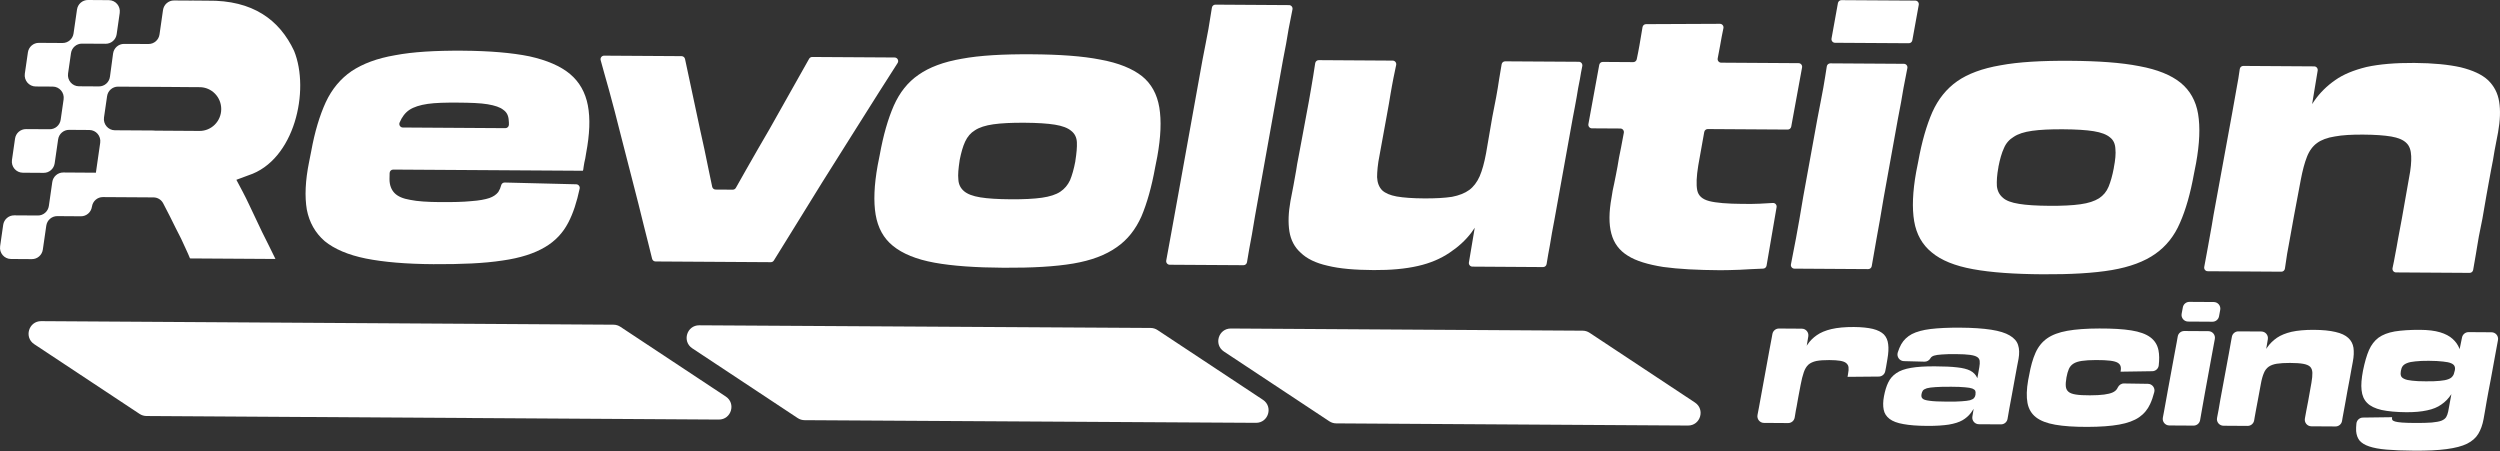
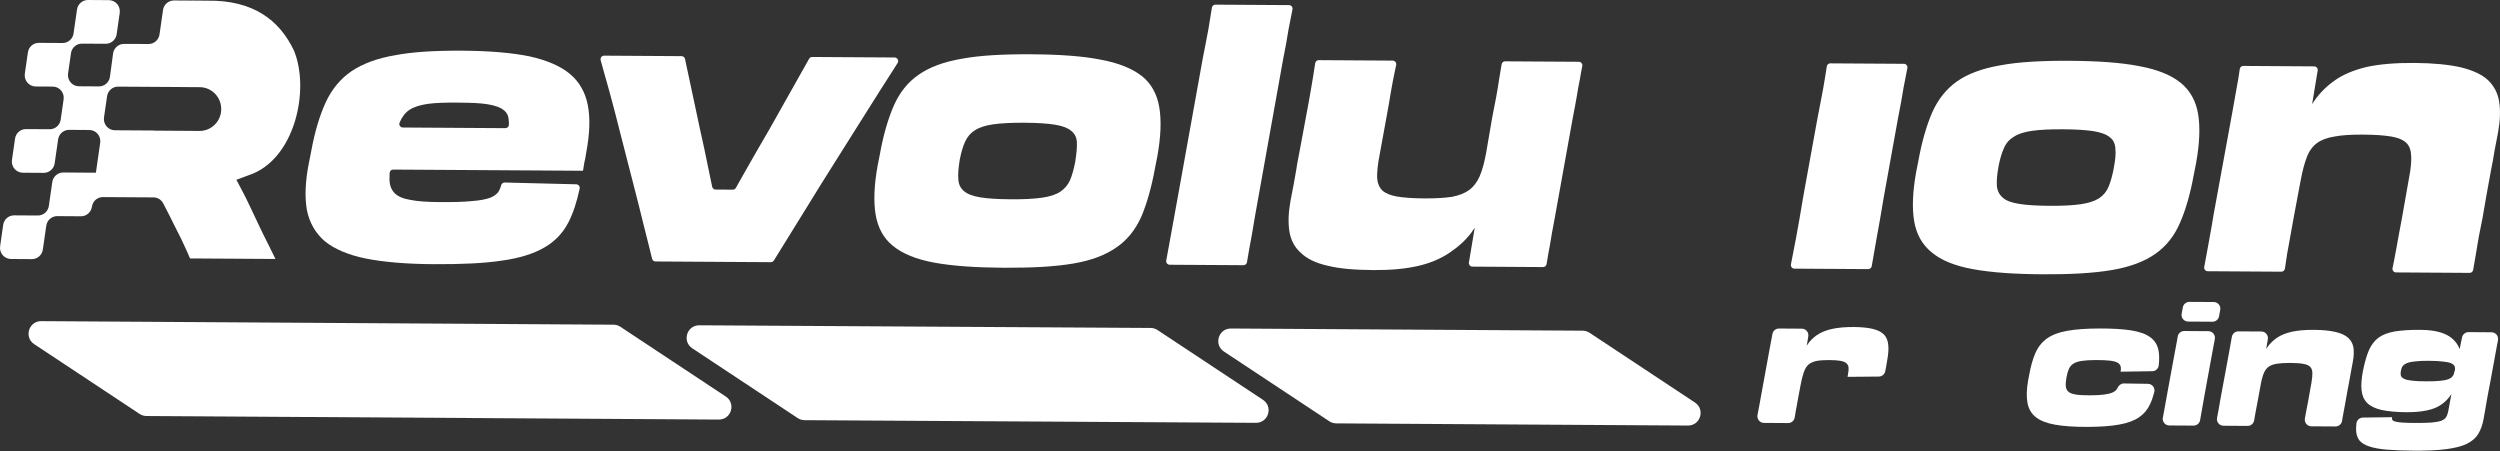
<svg xmlns="http://www.w3.org/2000/svg" width="205" height="37" viewBox="0 0 205 37" fill="none">
  <rect x="0" y="0" width="205" height="37" fill="#333333" stroke="none" />
  <path d="M58.941 34.404L12.011 34.113C11.811 34.112 11.616 34.052 11.45 33.943L2.805 28.221C1.952 27.657 2.356 26.328 3.379 26.334L50.31 26.625C50.51 26.626 50.705 26.686 50.871 26.796L59.516 32.517C60.369 33.081 59.965 34.41 58.941 34.404Z" fill="white" />
  <path d="M102.988 34.672L65.974 34.454C65.774 34.453 65.579 34.393 65.412 34.283L56.766 28.561C55.913 27.996 56.317 26.668 57.34 26.674L94.354 26.892C94.554 26.894 94.749 26.953 94.915 27.063L103.562 32.785C104.415 33.35 104.011 34.678 102.988 34.672Z" fill="white" />
  <path d="M138.413 34.895L109.567 34.717C109.367 34.716 109.172 34.656 109.006 34.546L100.361 28.825C99.508 28.26 99.912 26.931 100.936 26.938L129.781 27.116C129.981 27.117 130.176 27.177 130.343 27.287L138.987 33.008C139.84 33.573 139.436 34.902 138.413 34.895Z" fill="white" />
  <path d="M202.422 27.235C202.163 27.233 201.94 27.415 201.887 27.668L201.687 28.642C201.687 28.624 201.678 28.597 201.67 28.578C201.554 28.279 201.366 28.015 201.114 27.788C200.862 27.56 200.519 27.377 200.085 27.247C199.652 27.118 199.109 27.051 198.439 27.047C197.598 27.042 196.91 27.092 196.366 27.179C195.823 27.275 195.378 27.445 195.042 27.687C194.715 27.929 194.45 28.271 194.258 28.704C194.065 29.147 193.908 29.698 193.767 30.385C193.646 31.027 193.597 31.56 193.649 31.995C193.692 32.43 193.844 32.775 194.104 33.039C194.365 33.303 194.762 33.495 195.287 33.617C195.811 33.728 196.489 33.796 197.313 33.801C197.983 33.805 198.553 33.754 199.024 33.649C199.495 33.552 199.886 33.392 200.195 33.167C200.513 32.952 200.768 32.682 200.987 32.358C200.996 32.34 201.005 32.331 201.015 32.313L200.753 33.741C200.715 33.922 200.66 34.075 200.587 34.202C200.505 34.328 200.377 34.426 200.196 34.498C200.014 34.569 199.743 34.613 199.408 34.647C199.063 34.672 198.611 34.687 198.04 34.683C197.588 34.681 197.235 34.669 196.973 34.65C196.71 34.63 196.52 34.602 196.394 34.564C196.277 34.527 196.196 34.482 196.169 34.428C196.141 34.373 196.133 34.301 196.152 34.21L193.758 34.241C193.484 34.244 193.256 34.454 193.226 34.727C193.201 34.956 193.194 35.165 193.203 35.35C193.229 35.658 193.318 35.912 193.479 36.121C193.65 36.322 193.911 36.486 194.272 36.606C194.625 36.726 195.104 36.82 195.71 36.869C196.307 36.918 197.049 36.949 197.945 36.955C199.031 36.962 199.927 36.922 200.624 36.826C201.331 36.731 201.884 36.59 202.301 36.384C202.71 36.178 203.019 35.909 203.22 35.575C203.421 35.242 203.568 34.836 203.653 34.365C203.7 34.103 203.737 33.85 203.784 33.624C203.822 33.389 203.86 33.154 203.907 32.9C203.953 32.656 204 32.385 204.056 32.087C204.113 31.798 204.178 31.445 204.253 31.056L204.618 29.058C204.693 28.67 204.75 28.308 204.815 27.992C204.822 27.953 204.828 27.916 204.835 27.88C204.893 27.55 204.64 27.248 204.304 27.246L202.423 27.234L202.422 27.235ZM201.269 30.468C201.241 30.622 201.195 30.748 201.113 30.847C201.04 30.955 200.922 31.036 200.75 31.098C200.586 31.161 200.351 31.204 200.061 31.23C199.763 31.264 199.373 31.271 198.903 31.268C198.441 31.265 198.07 31.254 197.79 31.215C197.509 31.187 197.293 31.14 197.148 31.067C197.004 31.003 196.913 30.92 196.878 30.811C196.842 30.703 196.843 30.576 196.871 30.413C196.899 30.259 196.946 30.124 197.018 30.025C197.101 29.917 197.218 29.836 197.382 29.773C197.554 29.702 197.781 29.659 198.061 29.633C198.351 29.599 198.713 29.583 199.157 29.586C199.645 29.589 200.044 29.61 200.333 29.647C200.631 29.676 200.848 29.723 200.993 29.787C201.137 29.851 201.227 29.924 201.272 30.024C201.316 30.124 201.325 30.233 201.296 30.369L201.269 30.468H201.269Z" fill="white" />
  <path d="M154.769 29.437C154.722 29.699 154.684 29.916 154.656 30.106C154.637 30.198 154.615 30.311 154.589 30.443C154.539 30.694 154.318 30.875 154.063 30.878L151.501 30.901L151.539 30.666C151.586 30.44 151.596 30.259 151.579 30.114C151.562 29.969 151.49 29.86 151.382 29.769C151.274 29.678 151.111 29.623 150.895 29.585C150.669 29.548 150.379 29.528 150.008 29.526C149.574 29.523 149.22 29.548 148.94 29.601C148.668 29.662 148.45 29.761 148.286 29.904C148.131 30.048 148.003 30.256 147.911 30.526C147.819 30.798 147.727 31.141 147.652 31.557L147.455 32.596C147.408 32.858 147.37 33.102 147.324 33.338C147.277 33.573 147.23 33.799 147.202 34.016C147.19 34.089 147.177 34.163 147.164 34.238C147.12 34.5 146.892 34.693 146.627 34.691L144.642 34.678C144.304 34.676 144.056 34.369 144.114 34.035C144.114 34.032 144.115 34.028 144.116 34.024C144.163 33.807 144.2 33.572 144.247 33.337C144.294 33.102 144.34 32.849 144.387 32.568L145.09 28.717C145.155 28.373 145.212 28.066 145.267 27.777C145.292 27.648 145.316 27.521 145.336 27.395C145.38 27.131 145.606 26.938 145.874 26.939L147.75 26.951C148.083 26.953 148.336 27.253 148.28 27.582L148.151 28.357C148.169 28.32 148.187 28.293 148.206 28.266C148.407 27.96 148.67 27.699 148.98 27.484C149.289 27.268 149.688 27.099 150.177 26.984C150.667 26.87 151.282 26.81 152.024 26.815C152.658 26.819 153.173 26.876 153.571 26.969C153.978 27.071 154.276 27.227 154.482 27.427C154.68 27.637 154.796 27.909 154.831 28.235C154.874 28.561 154.853 28.959 154.769 29.438V29.437Z" fill="white" />
-   <path d="M165.482 28.291C165.385 27.974 165.151 27.719 164.799 27.509C164.448 27.298 163.942 27.141 163.282 27.037C162.613 26.934 161.763 26.874 160.722 26.868C159.754 26.862 158.948 26.902 158.305 26.979C157.662 27.057 157.154 27.199 156.773 27.395C156.391 27.601 156.1 27.88 155.899 28.232C155.79 28.427 155.696 28.65 155.617 28.9C155.508 29.247 155.755 29.603 156.118 29.613L157.81 29.657C158.009 29.662 158.191 29.555 158.293 29.384C158.298 29.375 158.303 29.367 158.308 29.36C158.354 29.279 158.454 29.207 158.59 29.162C158.735 29.118 158.943 29.083 159.233 29.067C159.514 29.041 159.912 29.035 160.41 29.038C160.889 29.041 161.27 29.061 161.541 29.099C161.812 29.137 162.002 29.193 162.128 29.275C162.245 29.348 162.317 29.457 162.334 29.593C162.352 29.729 162.341 29.901 162.304 30.109L162.144 31.012C162.135 30.994 162.135 30.985 162.126 30.976C162.01 30.722 161.821 30.531 161.56 30.393C161.307 30.265 160.946 30.172 160.485 30.124C160.014 30.066 159.408 30.045 158.666 30.04C157.87 30.035 157.218 30.076 156.701 30.164C156.194 30.251 155.786 30.394 155.495 30.6C155.204 30.797 154.985 31.049 154.838 31.356C154.682 31.672 154.572 32.042 154.487 32.485C154.403 32.919 154.401 33.29 154.463 33.598C154.524 33.907 154.685 34.152 154.947 34.352C155.199 34.544 155.578 34.691 156.084 34.776C156.581 34.869 157.233 34.919 158.029 34.923C158.762 34.928 159.35 34.886 159.803 34.817C160.265 34.738 160.637 34.623 160.919 34.462C161.2 34.3 161.446 34.085 161.638 33.824C161.701 33.734 161.775 33.634 161.839 33.526L161.735 34.157C161.681 34.486 161.933 34.785 162.266 34.787L164.081 34.798C164.345 34.8 164.572 34.61 164.618 34.35C164.676 34.022 164.726 33.727 164.772 33.463C164.846 33.092 164.912 32.703 164.987 32.306C165.062 31.917 165.118 31.592 165.165 31.33C165.212 31.077 165.25 30.851 165.287 30.661C165.324 30.471 165.362 30.29 165.39 30.1C165.427 29.91 165.474 29.684 165.521 29.422C165.596 28.988 165.589 28.608 165.482 28.291V28.291ZM161.545 32.819C161.382 32.854 161.155 32.889 160.856 32.905C160.557 32.931 160.168 32.937 159.67 32.934C159.01 32.93 158.521 32.909 158.214 32.862C157.897 32.824 157.708 32.759 157.636 32.668C157.554 32.586 157.538 32.468 157.565 32.315C157.584 32.206 157.621 32.107 157.676 32.026C157.73 31.953 157.84 31.891 158.002 31.837C158.166 31.793 158.41 31.759 158.727 31.742C159.044 31.717 159.478 31.711 160.021 31.714C160.483 31.717 160.854 31.728 161.125 31.757C161.397 31.776 161.596 31.814 161.731 31.86C161.857 31.915 161.938 31.97 161.974 32.051C162 32.124 162.009 32.214 161.99 32.314V32.368C161.971 32.477 161.935 32.567 161.871 32.639C161.807 32.711 161.698 32.773 161.544 32.818L161.545 32.819Z" fill="white" />
  <path d="M171.152 35.005C170.093 35.007 169.219 34.948 168.532 34.827C167.844 34.707 167.315 34.502 166.946 34.214C166.578 33.926 166.347 33.534 166.254 33.04C166.161 32.545 166.178 31.925 166.308 31.18L166.386 30.786C166.516 30.042 166.692 29.421 166.914 28.925C167.136 28.43 167.452 28.038 167.863 27.747C168.274 27.457 168.826 27.25 169.518 27.126C170.209 27.002 171.085 26.939 172.144 26.936C173.213 26.933 174.087 26.985 174.766 27.093C175.445 27.202 175.964 27.388 176.324 27.655C176.684 27.921 176.909 28.279 176.997 28.73C177.064 29.074 177.071 29.486 177.016 29.966C176.986 30.233 176.756 30.435 176.487 30.439L173.901 30.478L173.887 30.492C173.921 30.317 173.923 30.168 173.892 30.045C173.861 29.922 173.78 29.822 173.648 29.743C173.516 29.665 173.309 29.608 173.023 29.575C172.739 29.54 172.356 29.523 171.874 29.524C171.392 29.525 171.004 29.549 170.712 29.593C170.418 29.638 170.188 29.712 170.023 29.819C169.856 29.924 169.731 30.068 169.648 30.253C169.567 30.437 169.499 30.673 169.447 30.963V30.976C169.395 31.265 169.378 31.502 169.397 31.686C169.414 31.87 169.487 32.016 169.615 32.125C169.741 32.235 169.945 32.31 170.225 32.353C170.506 32.397 170.886 32.418 171.369 32.417C171.85 32.416 172.24 32.394 172.539 32.354C172.836 32.315 173.068 32.257 173.234 32.182C173.4 32.107 173.522 32.007 173.601 31.879C173.621 31.847 173.639 31.813 173.655 31.779C173.751 31.578 173.942 31.44 174.164 31.444L176.134 31.474C176.484 31.479 176.738 31.811 176.651 32.15C176.557 32.518 176.444 32.846 176.31 33.134C176.102 33.586 175.798 33.947 175.4 34.219C175.001 34.492 174.462 34.691 173.779 34.814C173.096 34.939 172.22 35.002 171.151 35.005H171.152Z" fill="white" />
  <path d="M177.731 32.179L178.274 29.227C178.356 28.789 178.428 28.4 178.492 28.058C178.522 27.895 178.549 27.741 178.574 27.593C178.617 27.331 178.845 27.141 179.111 27.143L181.087 27.155C181.427 27.157 181.68 27.466 181.616 27.799C181.6 27.885 181.583 27.973 181.566 28.065C181.503 28.406 181.431 28.795 181.35 29.233L180.805 32.212C180.696 32.824 180.606 33.337 180.532 33.748C180.49 33.993 180.448 34.228 180.408 34.454C180.362 34.713 180.135 34.902 179.871 34.9L177.882 34.888C177.544 34.885 177.289 34.578 177.354 34.245C177.386 34.076 177.419 33.903 177.453 33.723C177.529 33.307 177.623 32.792 177.732 32.18L177.731 32.179ZM179.53 24.754L181.53 24.766C181.867 24.769 182.12 25.075 182.059 25.407L181.96 25.938C181.912 26.196 181.686 26.383 181.424 26.381L179.425 26.368C179.087 26.366 178.834 26.06 178.895 25.728L178.994 25.197C179.042 24.939 179.268 24.752 179.53 24.754Z" fill="white" />
  <path d="M192.933 29.657C192.886 29.901 192.849 30.136 192.802 30.362C192.764 30.588 192.717 30.832 192.671 31.094C192.624 31.365 192.558 31.691 192.483 32.089L192.334 32.93C192.296 33.156 192.249 33.382 192.212 33.599C192.165 33.815 192.128 34.032 192.09 34.258C192.076 34.343 192.062 34.43 192.047 34.518C192.004 34.78 191.775 34.971 191.51 34.969L189.53 34.957C189.19 34.955 188.937 34.643 189.003 34.309C189.003 34.306 189.003 34.304 189.004 34.302C189.041 34.103 189.079 33.904 189.117 33.678C189.163 33.462 189.21 33.209 189.266 32.91L189.538 31.383C189.594 31.057 189.623 30.777 189.615 30.569C189.607 30.351 189.545 30.188 189.428 30.07C189.311 29.96 189.122 29.878 188.851 29.831C188.589 29.784 188.236 29.764 187.783 29.761C187.349 29.758 186.987 29.783 186.697 29.826C186.416 29.87 186.189 29.959 186.026 30.075C185.853 30.201 185.725 30.372 185.634 30.598C185.542 30.814 185.458 31.103 185.393 31.465L185.14 32.83C185.093 33.092 185.046 33.336 185 33.571C184.953 33.806 184.915 34.032 184.878 34.249C184.866 34.321 184.853 34.394 184.841 34.468C184.797 34.732 184.572 34.925 184.305 34.924L182.327 34.911C181.986 34.909 181.728 34.596 181.799 34.263C181.799 34.261 181.8 34.258 181.8 34.256C181.838 34.039 181.884 33.804 181.931 33.569C181.969 33.334 182.015 33.081 182.062 32.8L182.774 28.95C182.83 28.606 182.896 28.299 182.942 28.01C182.968 27.879 182.991 27.75 183.013 27.623C183.057 27.361 183.284 27.17 183.55 27.172L185.432 27.183C185.767 27.186 186.019 27.487 185.963 27.816L185.826 28.625C185.844 28.58 185.88 28.526 185.917 28.481C186.127 28.174 186.391 27.922 186.709 27.698C187.027 27.483 187.427 27.322 187.907 27.208C188.396 27.102 189.003 27.043 189.736 27.047C190.46 27.052 191.048 27.11 191.509 27.221C191.97 27.324 192.321 27.489 192.556 27.707C192.789 27.917 192.933 28.189 192.985 28.516C193.028 28.842 193.017 29.222 192.933 29.656L192.933 29.657Z" fill="white" />
  <path d="M24.111 4.163C22.922 1.637 20.736 2.53857e-05 17.019 0.056C16.732 0.055 16.012 0.05 15.732 0.045L15.731 0.048L14.268 0.039C13.817 0.036 13.432 0.37 13.367 0.823L13.08 2.825C13.015 3.276 12.632 3.609 12.181 3.608L10.171 3.6C9.718 3.598 9.334 3.938 9.272 4.391L9.016 6.294C8.954 6.75 8.568 7.088 8.114 7.085L6.47 7.075C5.921 7.072 5.502 6.578 5.581 6.029L5.821 4.36C5.886 3.909 6.271 3.574 6.722 3.578L8.666 3.589C9.116 3.592 9.501 3.259 9.566 2.807L9.817 1.059C9.896 0.508 9.477 0.016 8.928 0.012L7.215 2.53858e-05C6.764 -0.003 6.379 0.331 6.314 0.782L6.031 2.743C5.966 3.195 5.582 3.528 5.131 3.526L3.188 3.514C2.737 3.51 2.353 3.845 2.288 4.297L2.035 6.045C1.958 6.594 2.377 7.088 2.925 7.092L4.327 7.1C4.877 7.105 5.296 7.597 5.216 8.148L4.976 9.815C4.911 10.266 4.527 10.601 4.076 10.597L2.134 10.586C1.681 10.583 1.297 10.916 1.233 11.368L0.981 13.116C0.901 13.667 1.32 14.159 1.87 14.163L3.582 14.174C4.033 14.177 4.418 13.843 4.483 13.392L4.766 11.431C4.831 10.979 5.215 10.646 5.666 10.648L7.327 10.659C7.877 10.662 8.296 11.156 8.217 11.705L7.867 14.137L7.853 14.162L5.189 14.144C4.737 14.142 4.353 14.476 4.287 14.928L4.006 16.888C3.941 17.339 3.556 17.674 3.106 17.671L1.161 17.659C0.71 17.656 0.326 17.989 0.261 18.441L0.01 20.191C-0.07 20.741 0.349 21.234 0.899 21.237L2.611 21.248C3.063 21.252 3.447 20.917 3.512 20.466L3.795 18.506C3.86 18.053 4.244 17.72 4.695 17.722L6.638 17.735C7.088 17.738 7.473 17.404 7.538 16.951L7.54 16.943C7.605 16.492 7.989 16.157 8.44 16.161L12.589 16.187C12.924 16.189 13.231 16.378 13.384 16.679L13.934 17.745C14.245 18.392 14.558 18.991 14.847 19.564C15.114 20.163 15.381 20.689 15.581 21.191L22.587 21.235C22.231 20.517 21.875 19.775 21.496 19.034C21.14 18.292 20.784 17.526 20.429 16.784C20.103 16.081 19.732 15.401 19.382 14.743L20.376 14.374C24.155 13.146 25.437 7.412 24.112 4.164H24.111L24.111 4.163ZM16.355 10.737L12.67 10.713V10.702L9.417 10.682C8.87 10.677 8.45 10.185 8.528 9.634L8.781 7.886C8.846 7.436 9.23 7.101 9.681 7.104L14.659 7.135H14.705L14.807 7.138L16.378 7.148C17.358 7.154 18.147 7.962 18.141 8.954C18.135 9.944 17.336 10.744 16.356 10.737H16.355Z" fill="white" />
  <path d="M48.206 8.649C48.001 7.576 47.513 6.716 46.742 6.069C45.971 5.421 44.846 4.938 43.416 4.62C41.961 4.325 40.13 4.171 37.923 4.157C35.692 4.143 33.859 4.251 32.401 4.528C30.919 4.78 29.743 5.225 28.823 5.838C27.927 6.452 27.217 7.304 26.717 8.372C26.217 9.463 25.81 10.794 25.518 12.411L25.348 13.267C25.033 14.812 24.978 16.121 25.16 17.193C25.365 18.242 25.853 19.102 26.624 19.773C27.418 20.42 28.543 20.904 29.997 21.199C31.475 21.493 33.306 21.648 35.537 21.662C37.839 21.676 39.718 21.592 41.199 21.364C42.657 21.159 43.81 20.785 44.682 20.268C45.531 19.773 46.169 19.087 46.597 18.256C47.005 17.483 47.299 16.553 47.532 15.467C47.57 15.287 47.435 15.117 47.254 15.112L41.385 14.967C41.252 14.964 41.132 15.053 41.099 15.184C41.047 15.389 40.971 15.569 40.871 15.725C40.862 15.739 40.853 15.752 40.843 15.765C40.678 15.969 40.447 16.127 40.127 16.24C39.774 16.357 39.28 16.449 38.646 16.493C37.987 16.56 37.142 16.578 36.085 16.572C35.052 16.565 34.23 16.512 33.643 16.39C33.033 16.29 32.612 16.098 32.355 15.834C32.098 15.571 31.937 15.189 31.939 14.689C31.941 14.532 31.942 14.365 31.949 14.188C31.956 14.03 32.085 13.904 32.242 13.905L47.797 14.002C47.821 13.931 47.845 13.86 47.845 13.765C47.87 13.669 47.87 13.527 47.919 13.313C47.967 13.147 48.015 12.885 48.064 12.552C48.355 11.007 48.41 9.722 48.205 8.649L48.206 8.649ZM33.034 10.457C32.83 10.456 32.688 10.247 32.765 10.055C32.765 10.053 32.766 10.052 32.767 10.051C32.957 9.6 33.218 9.245 33.572 9.009C33.926 8.773 34.443 8.61 35.078 8.518C35.713 8.427 36.535 8.409 37.544 8.415C38.578 8.422 39.4 8.45 39.986 8.549C40.573 8.648 41.018 8.793 41.275 9.009C41.556 9.201 41.695 9.488 41.716 9.869C41.729 9.979 41.734 10.097 41.731 10.224C41.727 10.383 41.596 10.511 41.438 10.509L33.034 10.456L33.034 10.457Z" fill="white" />
  <path d="M73.361 4.715C73.592 4.717 73.729 4.976 73.602 5.171C73.155 5.857 72.651 6.655 72.077 7.56C71.385 8.65 70.626 9.862 69.82 11.139C69.015 12.424 68.209 13.701 67.404 14.979C66.619 16.263 65.859 17.474 65.174 18.586C64.501 19.66 63.936 20.586 63.455 21.363C63.401 21.449 63.308 21.5 63.207 21.499L53.752 21.44C53.62 21.439 53.505 21.349 53.473 21.219C53.281 20.454 53.065 19.55 52.795 18.507C52.518 17.39 52.222 16.172 51.881 14.881C51.559 13.596 51.211 12.311 50.889 11.02C50.567 9.735 50.252 8.517 49.949 7.42C49.676 6.475 49.454 5.645 49.255 4.938C49.202 4.749 49.343 4.563 49.537 4.564L55.889 4.604C56.026 4.606 56.143 4.702 56.172 4.837L57.398 10.586C57.648 11.683 57.879 12.78 58.109 13.924C58.208 14.393 58.301 14.862 58.399 15.314C58.428 15.449 58.545 15.544 58.681 15.544L60.085 15.553C60.19 15.554 60.287 15.498 60.34 15.406C60.623 14.909 60.902 14.413 61.181 13.917C61.827 12.779 62.467 11.667 63.106 10.575L66.347 4.82C66.399 4.728 66.497 4.671 66.602 4.672L73.36 4.714L73.361 4.715Z" fill="white" />
  <path d="M95.062 8.801C94.881 7.728 94.416 6.869 93.645 6.245C92.85 5.621 91.726 5.162 90.248 4.891C88.769 4.596 86.868 4.465 84.566 4.451C82.241 4.436 80.338 4.543 78.857 4.819C77.376 5.072 76.199 5.517 75.326 6.13C74.43 6.743 73.767 7.596 73.291 8.664C72.814 9.756 72.43 11.086 72.139 12.703L71.969 13.559C71.677 15.176 71.622 16.532 71.803 17.605C71.985 18.677 72.449 19.537 73.221 20.161C74.015 20.808 75.14 21.267 76.618 21.538C78.096 21.809 79.997 21.941 82.299 21.955C84.624 21.97 86.527 21.862 88.009 21.61C89.49 21.358 90.667 20.912 91.563 20.276C92.459 19.663 93.123 18.809 93.599 17.741C94.052 16.673 94.436 15.319 94.727 13.702L94.897 12.846C95.189 11.23 95.243 9.897 95.063 8.801H95.062ZM88.177 13.209V13.232C88.055 13.874 87.911 14.373 87.744 14.777C87.554 15.18 87.294 15.488 86.94 15.724C86.586 15.96 86.069 16.123 85.434 16.214C84.776 16.306 83.93 16.348 82.873 16.341C81.816 16.334 80.994 16.282 80.385 16.183C79.774 16.084 79.33 15.914 79.049 15.675C78.768 15.435 78.606 15.124 78.585 14.719C78.541 14.314 78.591 13.815 78.688 13.173V13.149C78.81 12.531 78.954 12.009 79.144 11.605C79.335 11.201 79.595 10.894 79.948 10.682C80.302 10.446 80.82 10.282 81.455 10.192C82.113 10.1 82.959 10.058 84.016 10.065C85.073 10.072 85.894 10.124 86.504 10.223C87.114 10.322 87.56 10.491 87.84 10.731C88.12 10.947 88.283 11.258 88.304 11.662C88.325 12.068 88.275 12.59 88.177 13.209H88.177Z" fill="white" />
  <path d="M105.7 0.418C105.883 0.419 106.02 0.589 105.983 0.771C105.885 1.251 105.785 1.78 105.668 2.369C105.546 3.13 105.4 3.963 105.206 4.914L103.237 15.898C102.994 17.23 102.799 18.347 102.653 19.251C102.501 20.039 102.368 20.788 102.254 21.5C102.231 21.643 102.109 21.747 101.966 21.746L95.916 21.709C95.734 21.707 95.599 21.541 95.632 21.36C95.757 20.678 95.884 19.958 96.03 19.186C96.199 18.283 96.394 17.166 96.637 15.834L98.607 4.897C98.801 3.946 98.947 3.114 99.092 2.377C99.197 1.725 99.3 1.143 99.375 0.631C99.396 0.486 99.52 0.38 99.664 0.381L105.7 0.419V0.418Z" fill="white" />
  <path d="M129.465 5.065C129.648 5.066 129.784 5.237 129.748 5.419C129.676 5.777 129.607 6.136 129.552 6.494C129.455 6.97 129.358 7.469 129.285 7.968C129.188 8.491 129.091 9.062 128.97 9.656L127.462 18.025C127.317 18.762 127.195 19.452 127.098 20.07C126.993 20.603 126.906 21.137 126.821 21.654C126.798 21.797 126.676 21.901 126.533 21.9L120.735 21.863C120.556 21.862 120.42 21.698 120.451 21.519L120.929 18.675C120.834 18.793 120.763 18.936 120.668 19.054C120.17 19.718 119.557 20.261 118.849 20.733C118.142 21.205 117.294 21.58 116.259 21.812C115.248 22.043 114.049 22.155 112.64 22.146C111.09 22.136 109.846 22.033 108.862 21.788C107.877 21.568 107.151 21.206 106.661 20.727C106.147 20.272 105.845 19.675 105.732 18.984C105.619 18.269 105.647 17.436 105.818 16.485C105.901 16.021 105.985 15.589 106.068 15.187C106.14 14.781 106.213 14.377 106.285 13.971C106.332 13.635 106.395 13.281 106.473 12.895C106.57 12.42 106.668 11.849 106.789 11.207L107.129 9.376C107.274 8.639 107.396 7.926 107.518 7.213C107.627 6.594 107.736 5.917 107.846 5.184C107.868 5.039 107.991 4.931 108.135 4.932L114.204 4.97C114.386 4.971 114.522 5.141 114.487 5.323C114.412 5.71 114.337 6.068 114.263 6.398C114.189 6.826 114.093 7.254 114.02 7.73C113.947 8.206 113.849 8.752 113.727 9.418L113.12 12.747C112.975 13.46 112.924 14.055 112.921 14.531C112.942 14.983 113.08 15.341 113.337 15.604C113.594 15.844 113.992 16.013 114.532 16.112C115.095 16.21 115.846 16.263 116.786 16.269C117.701 16.274 118.453 16.232 119.064 16.14C119.652 16.025 120.123 15.838 120.477 15.578C120.831 15.318 121.115 14.94 121.329 14.464C121.544 13.966 121.712 13.348 121.858 12.564L122.369 9.592C122.49 8.997 122.587 8.474 122.684 7.975C122.781 7.476 122.855 6.977 122.928 6.501C122.989 6.105 123.067 5.692 123.133 5.277C123.156 5.133 123.278 5.028 123.421 5.029L129.464 5.066L129.465 5.065Z" fill="white" />
-   <path d="M139.256 13.578C139.11 14.482 139.082 15.148 139.173 15.601C139.265 16.054 139.591 16.341 140.154 16.488C140.717 16.634 141.632 16.711 142.877 16.719C143.441 16.723 143.911 16.726 144.287 16.704C144.565 16.687 144.931 16.67 145.374 16.643C145.562 16.631 145.712 16.799 145.68 16.987L144.858 21.783C144.835 21.919 144.72 22.021 144.584 22.027C143.857 22.062 143.209 22.081 142.656 22.121C142.022 22.14 141.505 22.161 141.059 22.158C139.203 22.146 137.63 22.065 136.387 21.891C135.143 21.693 134.159 21.401 133.48 20.968C132.778 20.535 132.336 19.938 132.129 19.151C131.922 18.388 131.928 17.388 132.147 16.199C132.196 15.842 132.269 15.438 132.366 15.034C132.463 14.606 132.535 14.154 132.632 13.679C132.706 13.18 132.803 12.681 132.924 12.11C133.001 11.732 133.077 11.324 133.155 10.886C133.187 10.706 133.051 10.539 132.871 10.538L130.533 10.524C130.352 10.522 130.216 10.356 130.249 10.175L131.138 5.319C131.164 5.179 131.285 5.077 131.425 5.078L133.927 5.094C134.065 5.095 134.185 4.996 134.213 4.859C134.293 4.47 134.371 4.097 134.431 3.741C134.516 3.266 134.601 2.772 134.686 2.23C134.708 2.087 134.829 1.981 134.971 1.98L141.035 1.953C141.22 1.953 141.359 2.124 141.321 2.308C141.225 2.776 141.132 3.236 141.054 3.711C140.997 4.026 140.926 4.386 140.851 4.789C140.817 4.97 140.953 5.138 141.134 5.139L147.486 5.179C147.666 5.18 147.803 5.347 147.77 5.527L146.881 10.384C146.855 10.524 146.734 10.626 146.594 10.624L140.035 10.583C139.894 10.582 139.773 10.685 139.748 10.826L139.256 13.578V13.578Z" fill="white" />
  <path d="M156.121 5.233C156.304 5.234 156.44 5.403 156.404 5.584C156.306 6.072 156.205 6.616 156.089 7.208C155.967 7.945 155.82 8.801 155.627 9.752L154.46 16.219C154.24 17.55 154.046 18.668 153.876 19.572C153.745 20.362 153.613 21.114 153.482 21.827C153.456 21.968 153.335 22.067 153.195 22.067L147.141 22.029C146.959 22.028 146.822 21.861 146.857 21.68C146.987 20.997 147.131 20.278 147.277 19.507C147.447 18.604 147.641 17.486 147.861 16.154L149.027 9.735C149.221 8.784 149.367 7.928 149.513 7.191C149.617 6.558 149.722 5.977 149.796 5.449C149.817 5.303 149.939 5.195 150.086 5.195L156.121 5.233L156.121 5.233Z" fill="white" />
-   <path d="M157.338 0.397L156.812 3.304C156.787 3.444 156.666 3.546 156.525 3.545L150.469 3.508C150.288 3.507 150.152 3.34 150.185 3.16L150.71 0.253C150.736 0.113 150.857 0.011 150.998 0.012L157.054 0.049C157.235 0.051 157.371 0.217 157.338 0.397Z" fill="white" />
  <path d="M180.243 9.337C180.062 8.264 179.574 7.404 178.803 6.78C178.032 6.157 176.907 5.697 175.429 5.426C173.928 5.131 172.05 5 169.725 4.986C167.424 4.971 165.52 5.078 164.039 5.355C162.558 5.607 161.358 6.052 160.485 6.666C159.612 7.279 158.926 8.132 158.449 9.2C157.973 10.292 157.589 11.622 157.297 13.239L157.127 14.095C156.836 15.711 156.78 17.068 156.962 18.14C157.143 19.213 157.631 20.073 158.402 20.696C159.173 21.344 160.298 21.803 161.799 22.074C163.277 22.345 165.178 22.477 167.48 22.491C169.781 22.505 171.685 22.398 173.166 22.145C174.647 21.893 175.848 21.448 176.744 20.811C177.617 20.197 178.303 19.345 178.756 18.277C179.232 17.208 179.616 15.854 179.908 14.237L180.077 13.381C180.369 11.765 180.424 10.432 180.243 9.336L180.243 9.337ZM173.335 13.744V13.768C173.213 14.41 173.069 14.909 172.903 15.313C172.736 15.716 172.476 16.024 172.122 16.26C171.745 16.495 171.25 16.659 170.592 16.75C169.958 16.841 169.088 16.884 168.055 16.877C166.998 16.87 166.153 16.817 165.566 16.718C164.933 16.619 164.488 16.45 164.231 16.21C163.95 15.971 163.788 15.66 163.744 15.255C163.723 14.851 163.749 14.351 163.87 13.709V13.685C163.991 13.067 164.136 12.545 164.326 12.141C164.493 11.737 164.777 11.429 165.13 11.217C165.484 10.981 165.978 10.818 166.637 10.727C167.271 10.636 168.14 10.594 169.174 10.601C170.231 10.607 171.076 10.66 171.686 10.759C172.296 10.858 172.741 11.027 173.022 11.267C173.302 11.483 173.441 11.793 173.462 12.198C173.507 12.603 173.457 13.126 173.335 13.744H173.335Z" fill="white" />
  <path d="M204.847 10.823C204.749 11.37 204.652 11.869 204.555 12.344C204.481 12.844 204.384 13.367 204.263 13.961C204.166 14.532 204.02 15.245 203.874 16.101L203.558 17.931C203.461 18.431 203.364 18.906 203.267 19.381C203.194 19.857 203.097 20.333 203.024 20.832C202.961 21.236 202.882 21.675 202.799 22.133C202.774 22.274 202.653 22.377 202.511 22.376L196.471 22.338C196.286 22.337 196.149 22.163 196.189 21.98C196.273 21.595 196.344 21.238 196.4 20.909C196.473 20.505 196.57 20.053 196.643 19.578C196.74 19.102 196.837 18.532 196.959 17.889L197.542 14.584C197.688 13.847 197.739 13.253 197.718 12.8C197.697 12.324 197.582 11.966 197.325 11.727C197.068 11.464 196.646 11.294 196.084 11.195C195.497 11.097 194.746 11.044 193.783 11.038C192.843 11.033 192.068 11.075 191.457 11.19C190.845 11.282 190.351 11.469 189.997 11.728C189.643 11.988 189.359 12.367 189.168 12.866C188.978 13.341 188.809 13.982 188.664 14.743L188.105 17.715C188.008 18.286 187.911 18.833 187.814 19.332C187.717 19.831 187.643 20.33 187.546 20.806C187.486 21.201 187.424 21.613 187.363 22.027C187.342 22.172 187.219 22.28 187.074 22.279L181.03 22.241C180.848 22.24 180.714 22.072 180.747 21.89C180.814 21.531 180.873 21.171 180.947 20.812C181.044 20.337 181.117 19.837 181.214 19.338C181.311 18.815 181.408 18.268 181.506 17.65L183.037 9.281C183.158 8.543 183.304 7.854 183.401 7.236C183.505 6.706 183.592 6.176 183.661 5.661C183.681 5.514 183.804 5.405 183.95 5.406L189.764 5.443C189.944 5.444 190.079 5.608 190.05 5.786L189.594 8.536C189.665 8.441 189.713 8.346 189.784 8.252C190.234 7.612 190.801 7.044 191.485 6.572C192.145 6.1 193.016 5.748 194.052 5.493C195.11 5.262 196.402 5.151 197.976 5.161C199.526 5.17 200.793 5.298 201.778 5.518C202.763 5.763 203.513 6.1 204.027 6.58C204.517 7.059 204.819 7.632 204.932 8.347C205.045 9.038 205.016 9.871 204.846 10.822L204.847 10.823Z" fill="white" />
</svg>